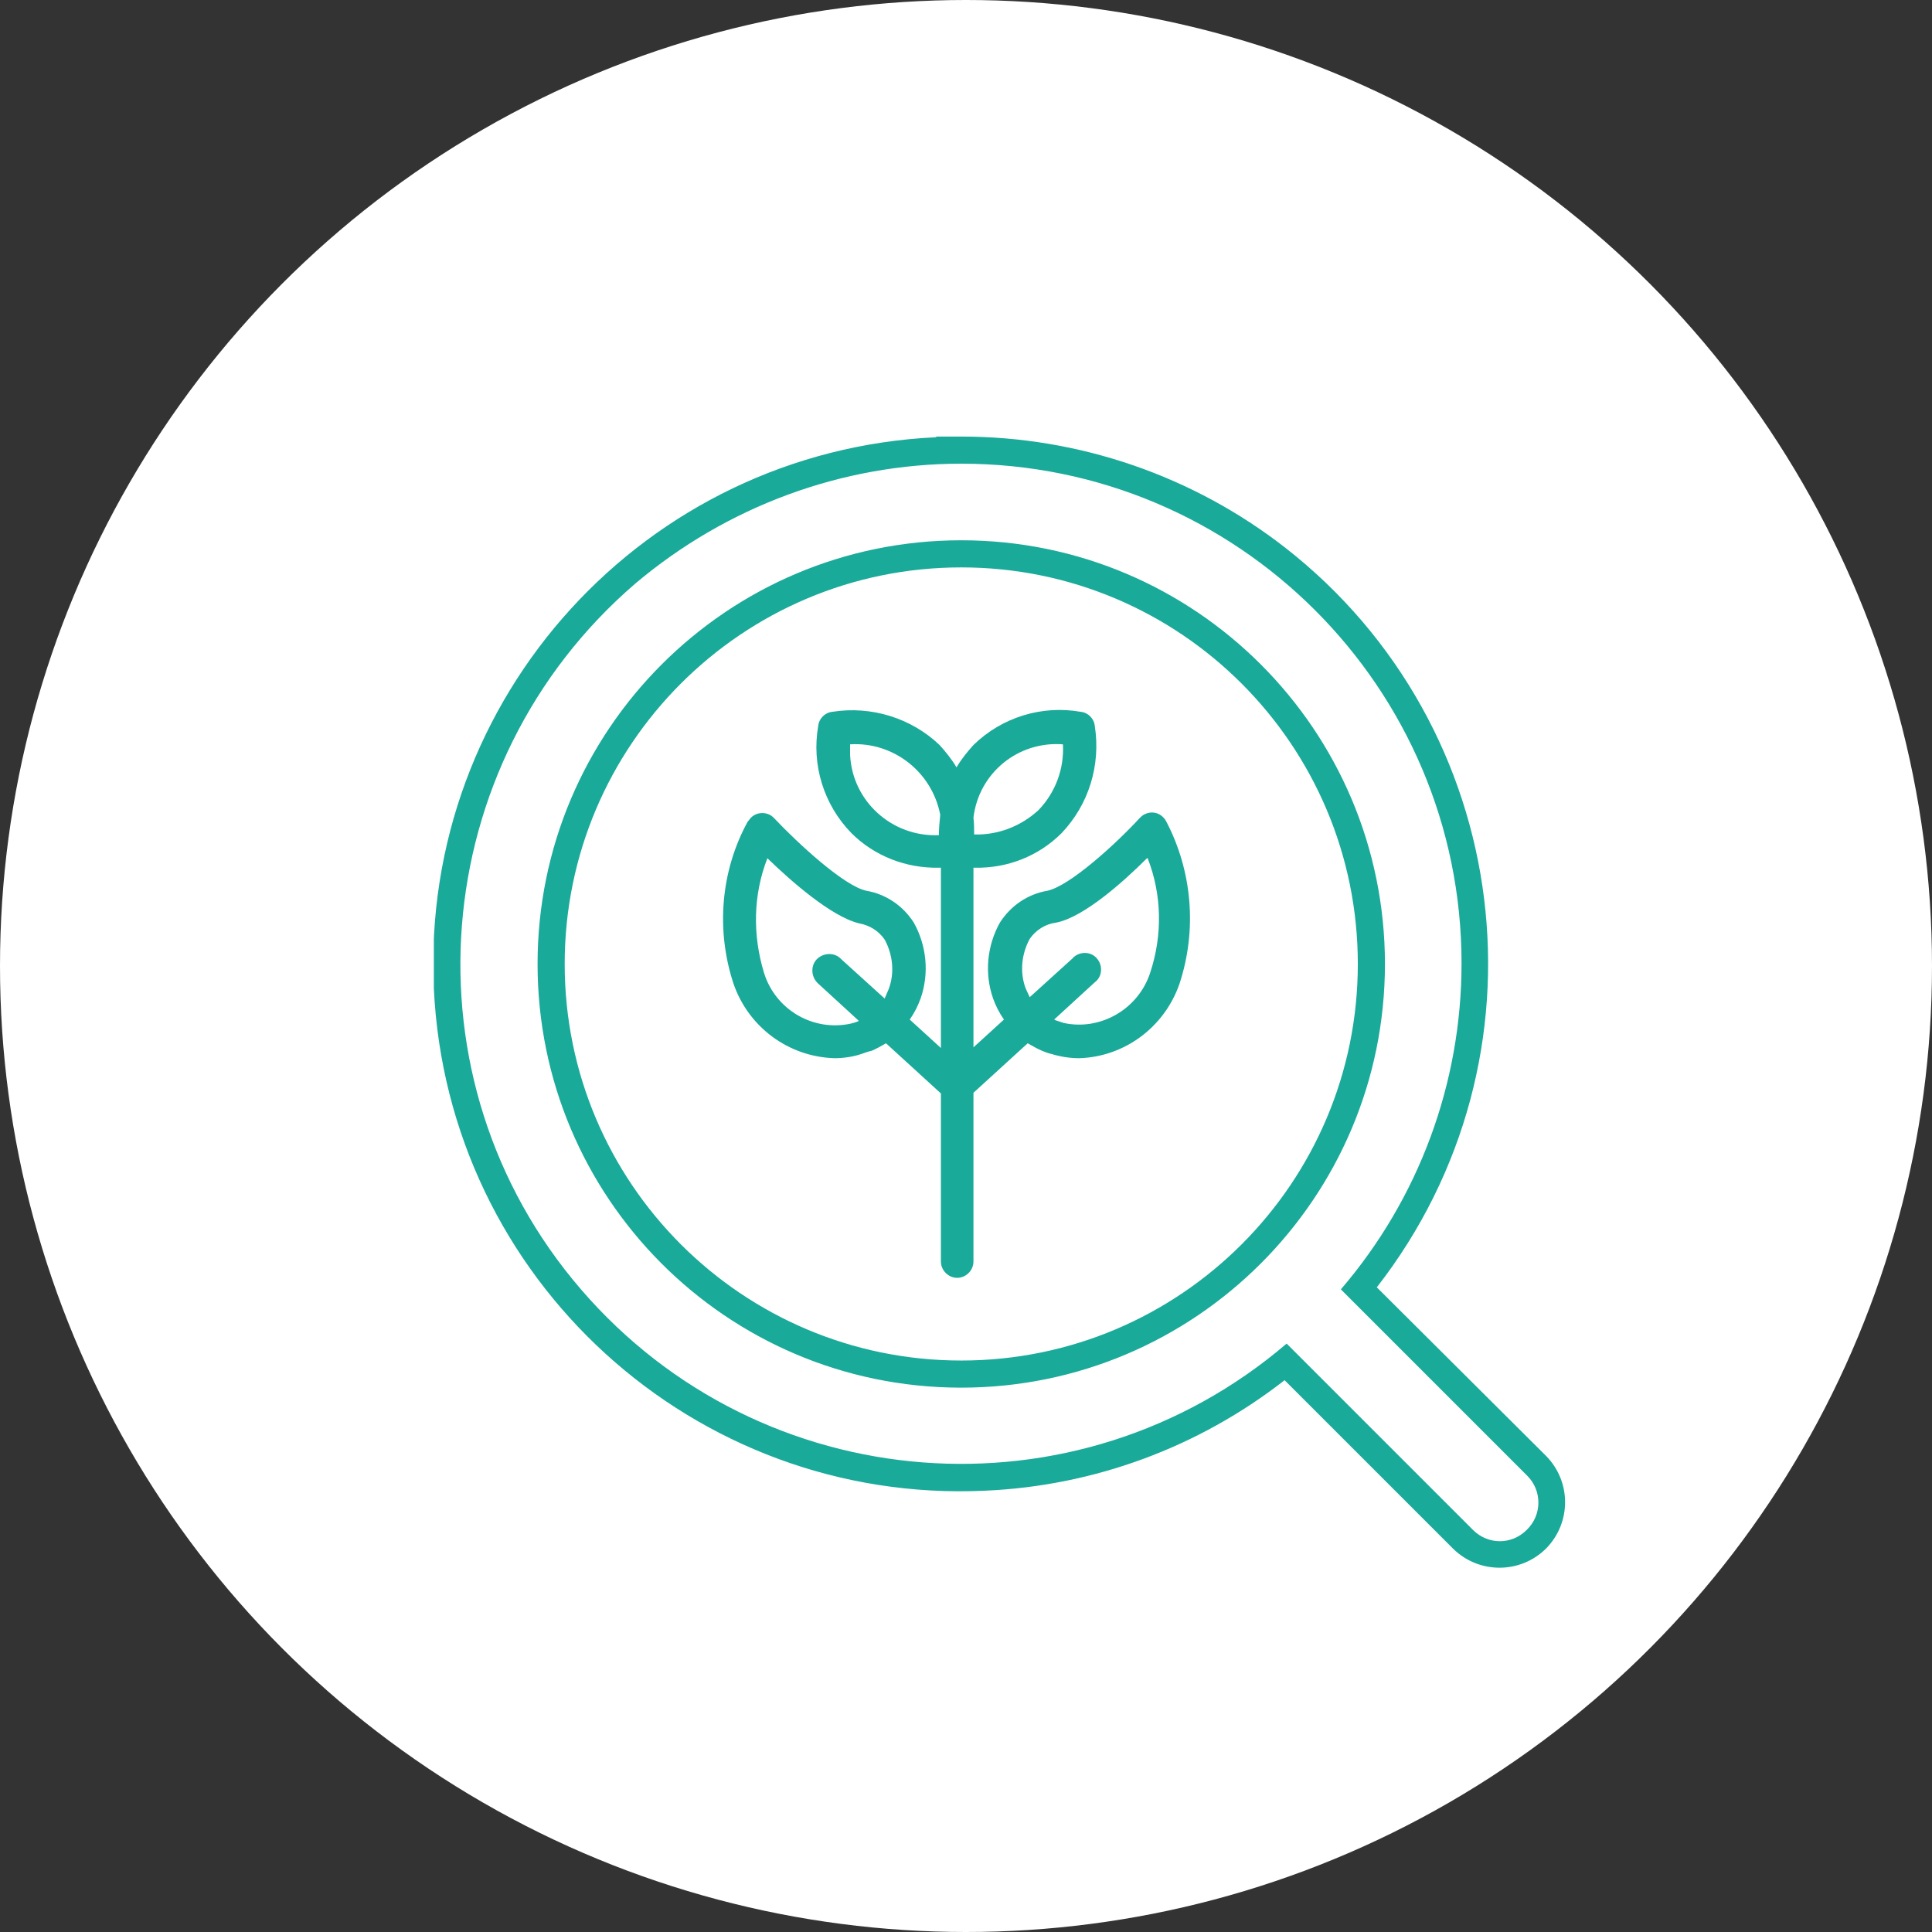
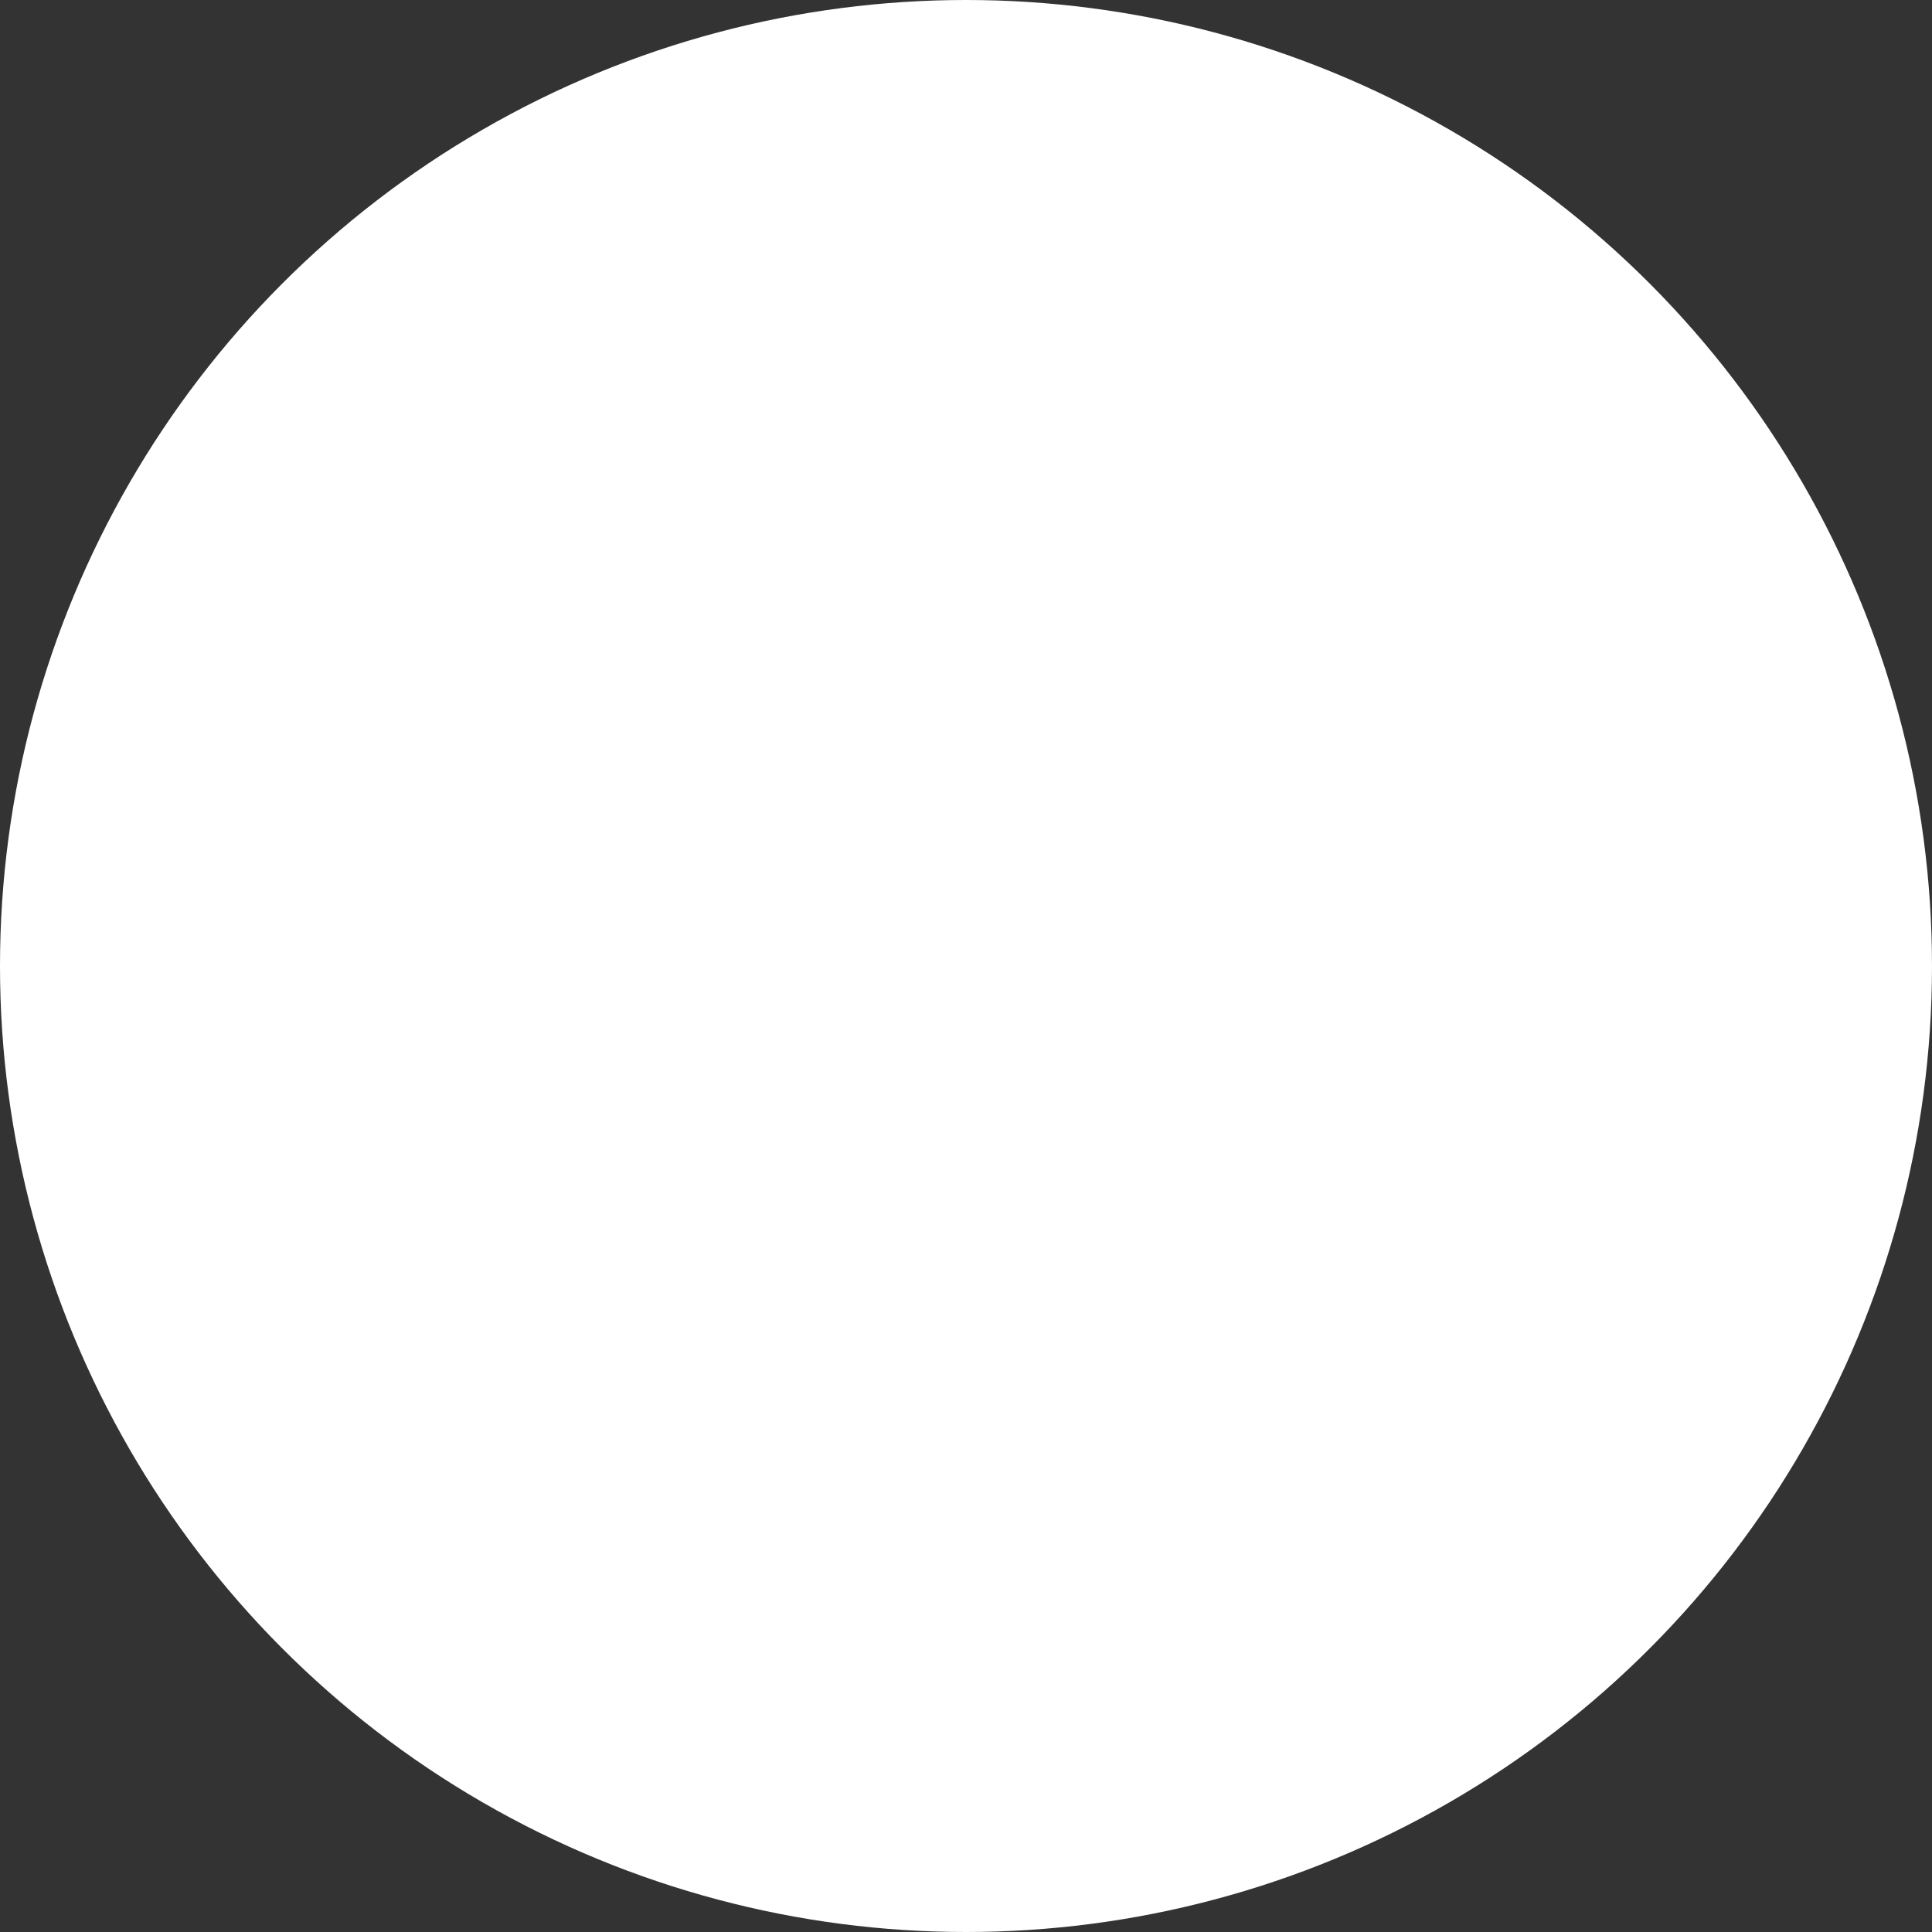
<svg xmlns="http://www.w3.org/2000/svg" xmlns:xlink="http://www.w3.org/1999/xlink" version="1.1" id="Layer_1" x="0px" y="0px" viewBox="0 0 285 285" style="enable-background:new 0 0 285 285;" xml:space="preserve">
  <rect x="0" y="0" width="285" height="285" fill="#333333" stroke="none" />
  <style type="text/css">
	.st0{fill:#FFFFFF;}
	.st1{clip-path:url(#SVGID_00000075851384908874465750000003271168842296816312_);}
	.st2{fill:#19AA9A;}
</style>
  <g transform="translate(-816 -2515)">
    <circle class="st0" cx="958.5" cy="2657.5" r="142.5" />
  </g>
  <g>
    <defs>
-       <rect id="SVGID_1_" x="64" y="64.4" width="167" height="167" />
-     </defs>
+       </defs>
    <clipPath id="SVGID_00000065776846761350645200000001981471695485920188_">
      <use xlink:href="#SVGID_1_" style="overflow:visible;" />
    </clipPath>
    <g id="Group_1994" style="clip-path:url(#SVGID_00000065776846761350645200000001981471695485920188_);">
      <path id="Path_3664" class="st2" d="M108.2,145.1c2.2,6.4,8.1,10.8,14.9,11c1.3,0,2.7-0.2,3.9-0.6c0.6-0.2,1.1-0.4,1.6-0.5    c0.7-0.3,1.4-0.7,2.1-1.1l8.1,7.4v1.4h0v23.4c0,1.3,1.1,2.4,2.4,2.4s2.4-1.1,2.4-2.4v-23.4h0v-1.5l8-7.3c0.7,0.4,1.4,0.8,2.1,1.1    c0.5,0.2,1,0.4,1.5,0.5c1.3,0.4,2.7,0.6,4,0.6c6.7-0.2,12.6-4.6,14.8-11c2.6-7.9,1.9-16.6-2-24c-0.7-1.2-2.1-1.6-3.3-0.9    c-0.2,0.1-0.4,0.3-0.6,0.5c-3.5,3.8-10.3,10-13.6,10.7c-2.9,0.5-5.4,2.2-7,4.7c-1.9,3.4-2.3,7.5-1,11.2c0.4,1.1,0.9,2.1,1.6,3.1    l-4.5,4.1v-26.5h0.2c4.8,0.1,9.4-1.7,12.8-5.1c4-4.2,5.8-10,4.9-15.8c-0.1-1.1-1-2-2.1-2.1c-5.7-1-11.6,0.8-15.8,4.9    c-0.9,1-1.8,2.1-2.5,3.3c-0.7-1.2-1.6-2.3-2.5-3.3c-4.2-4-10.1-5.8-15.8-4.9c-1.1,0.1-2,1-2.1,2.1c-1,5.7,0.8,11.6,4.9,15.8    c3.4,3.4,8.1,5.2,12.9,5.1c0.1,0,0.2,0,0.3,0v26.6l-4.6-4.2c0.7-1,1.2-2,1.6-3.1c1.3-3.7,0.9-7.8-1-11.2c-1.6-2.5-4.1-4.2-7-4.7    c-3.3-0.7-10.1-7-13.6-10.7c-0.9-1-2.5-1-3.4-0.1c-0.2,0.2-0.3,0.4-0.5,0.6C106.3,128.5,105.6,137.2,108.2,145.1 M138.7,120.2    c-0.1,1-0.2,2-0.2,3c-6.9,0.3-12.8-5-13.1-11.9c0-0.5,0-1,0-1.5C131.8,109.4,137.5,113.9,138.7,120.2 M151.9,138.5    c0.9-1.3,2.3-2.2,3.9-2.4c4.1-0.8,10-6.1,13.4-9.5h0.1c2.1,5.4,2.2,11.3,0.4,16.8c-1.7,5.4-7.3,8.7-12.8,7.5l-1.2-0.4    c-0.1,0-0.1-0.1-0.2-0.1l6-5.5l0,0c1.1-0.8,1.2-2.4,0.4-3.4c-0.8-1.1-2.4-1.2-3.4-0.4c-0.1,0.1-0.2,0.1-0.2,0.2l-6.4,5.8    c-0.2-0.4-0.4-0.9-0.6-1.3C150.4,143.4,150.7,140.7,151.9,138.5 M143.6,120.6c0.8-6.6,6.6-11.3,13.2-10.8c0.2,3.6-1.1,7.1-3.6,9.7    c-2.6,2.4-6,3.7-9.5,3.6C143.7,122.3,143.7,121.5,143.6,120.6 M113.2,126.6c3.4,3.3,9.4,8.6,13.5,9.6l0,0c1.6,0.3,2.9,1.1,3.8,2.4    c1.2,2.2,1.5,4.9,0.6,7.3c-0.2,0.5-0.4,0.9-0.6,1.4l-6.4-5.8l0,0c-0.9-1-2.5-1-3.5-0.1c-1,0.9-1,2.5-0.1,3.5    c0.1,0.1,0.2,0.2,0.2,0.2l6,5.5c0,0,0,0,0,0l0,0c-0.4,0.2-0.8,0.3-1.2,0.4c-5.5,1.2-11.1-2-12.8-7.5    C111,137.9,111.1,132,113.2,126.6" />
      <path id="Path_3665" class="st2" d="M141.8,68.4c40.7,0,73.8,33,73.8,73.7c0,17.7-6.3,34.7-17.8,48.1l27.5,27.5    c2.2,2.2,2.2,5.8-0.1,8c-2.2,2.2-5.7,2.2-7.9,0l-27.5-27.5c-31,26.5-77.5,22.9-104.1-8s-22.9-77.5,8-104.1    C107.2,74.7,124.2,68.4,141.8,68.4L141.8,68.4z M141.8,204.7c34.5,0,62.5-28,62.5-62.5c0-34.5-28-62.5-62.5-62.5    c-34.5,0-62.5,28-62.5,62.5c0,0,0,0,0,0c0,34.4,27.8,62.4,62.3,62.5C141.7,204.7,141.8,204.7,141.8,204.7 M141.8,64.4h-3.7l0,0.1    c-42.9,2-76.1,38.4-74.1,81.3c2,42.9,38.4,76.1,81.3,74.1c16.1-0.7,31.5-6.4,44.2-16.3l24.9,24.9c3.8,3.7,9.9,3.7,13.7-0.1    c3.7-3.8,3.7-9.8,0-13.6l-25-24.9c26.4-33.9,20.3-82.7-13.5-109.1C176,70.2,159.2,64.4,141.8,64.4 M141.8,200.7    c-32.3,0-58.5-26.2-58.5-58.5s26.2-58.5,58.5-58.5s58.5,26.2,58.5,58.5C200.3,174.5,174.1,200.7,141.8,200.7" />
    </g>
  </g>
</svg>